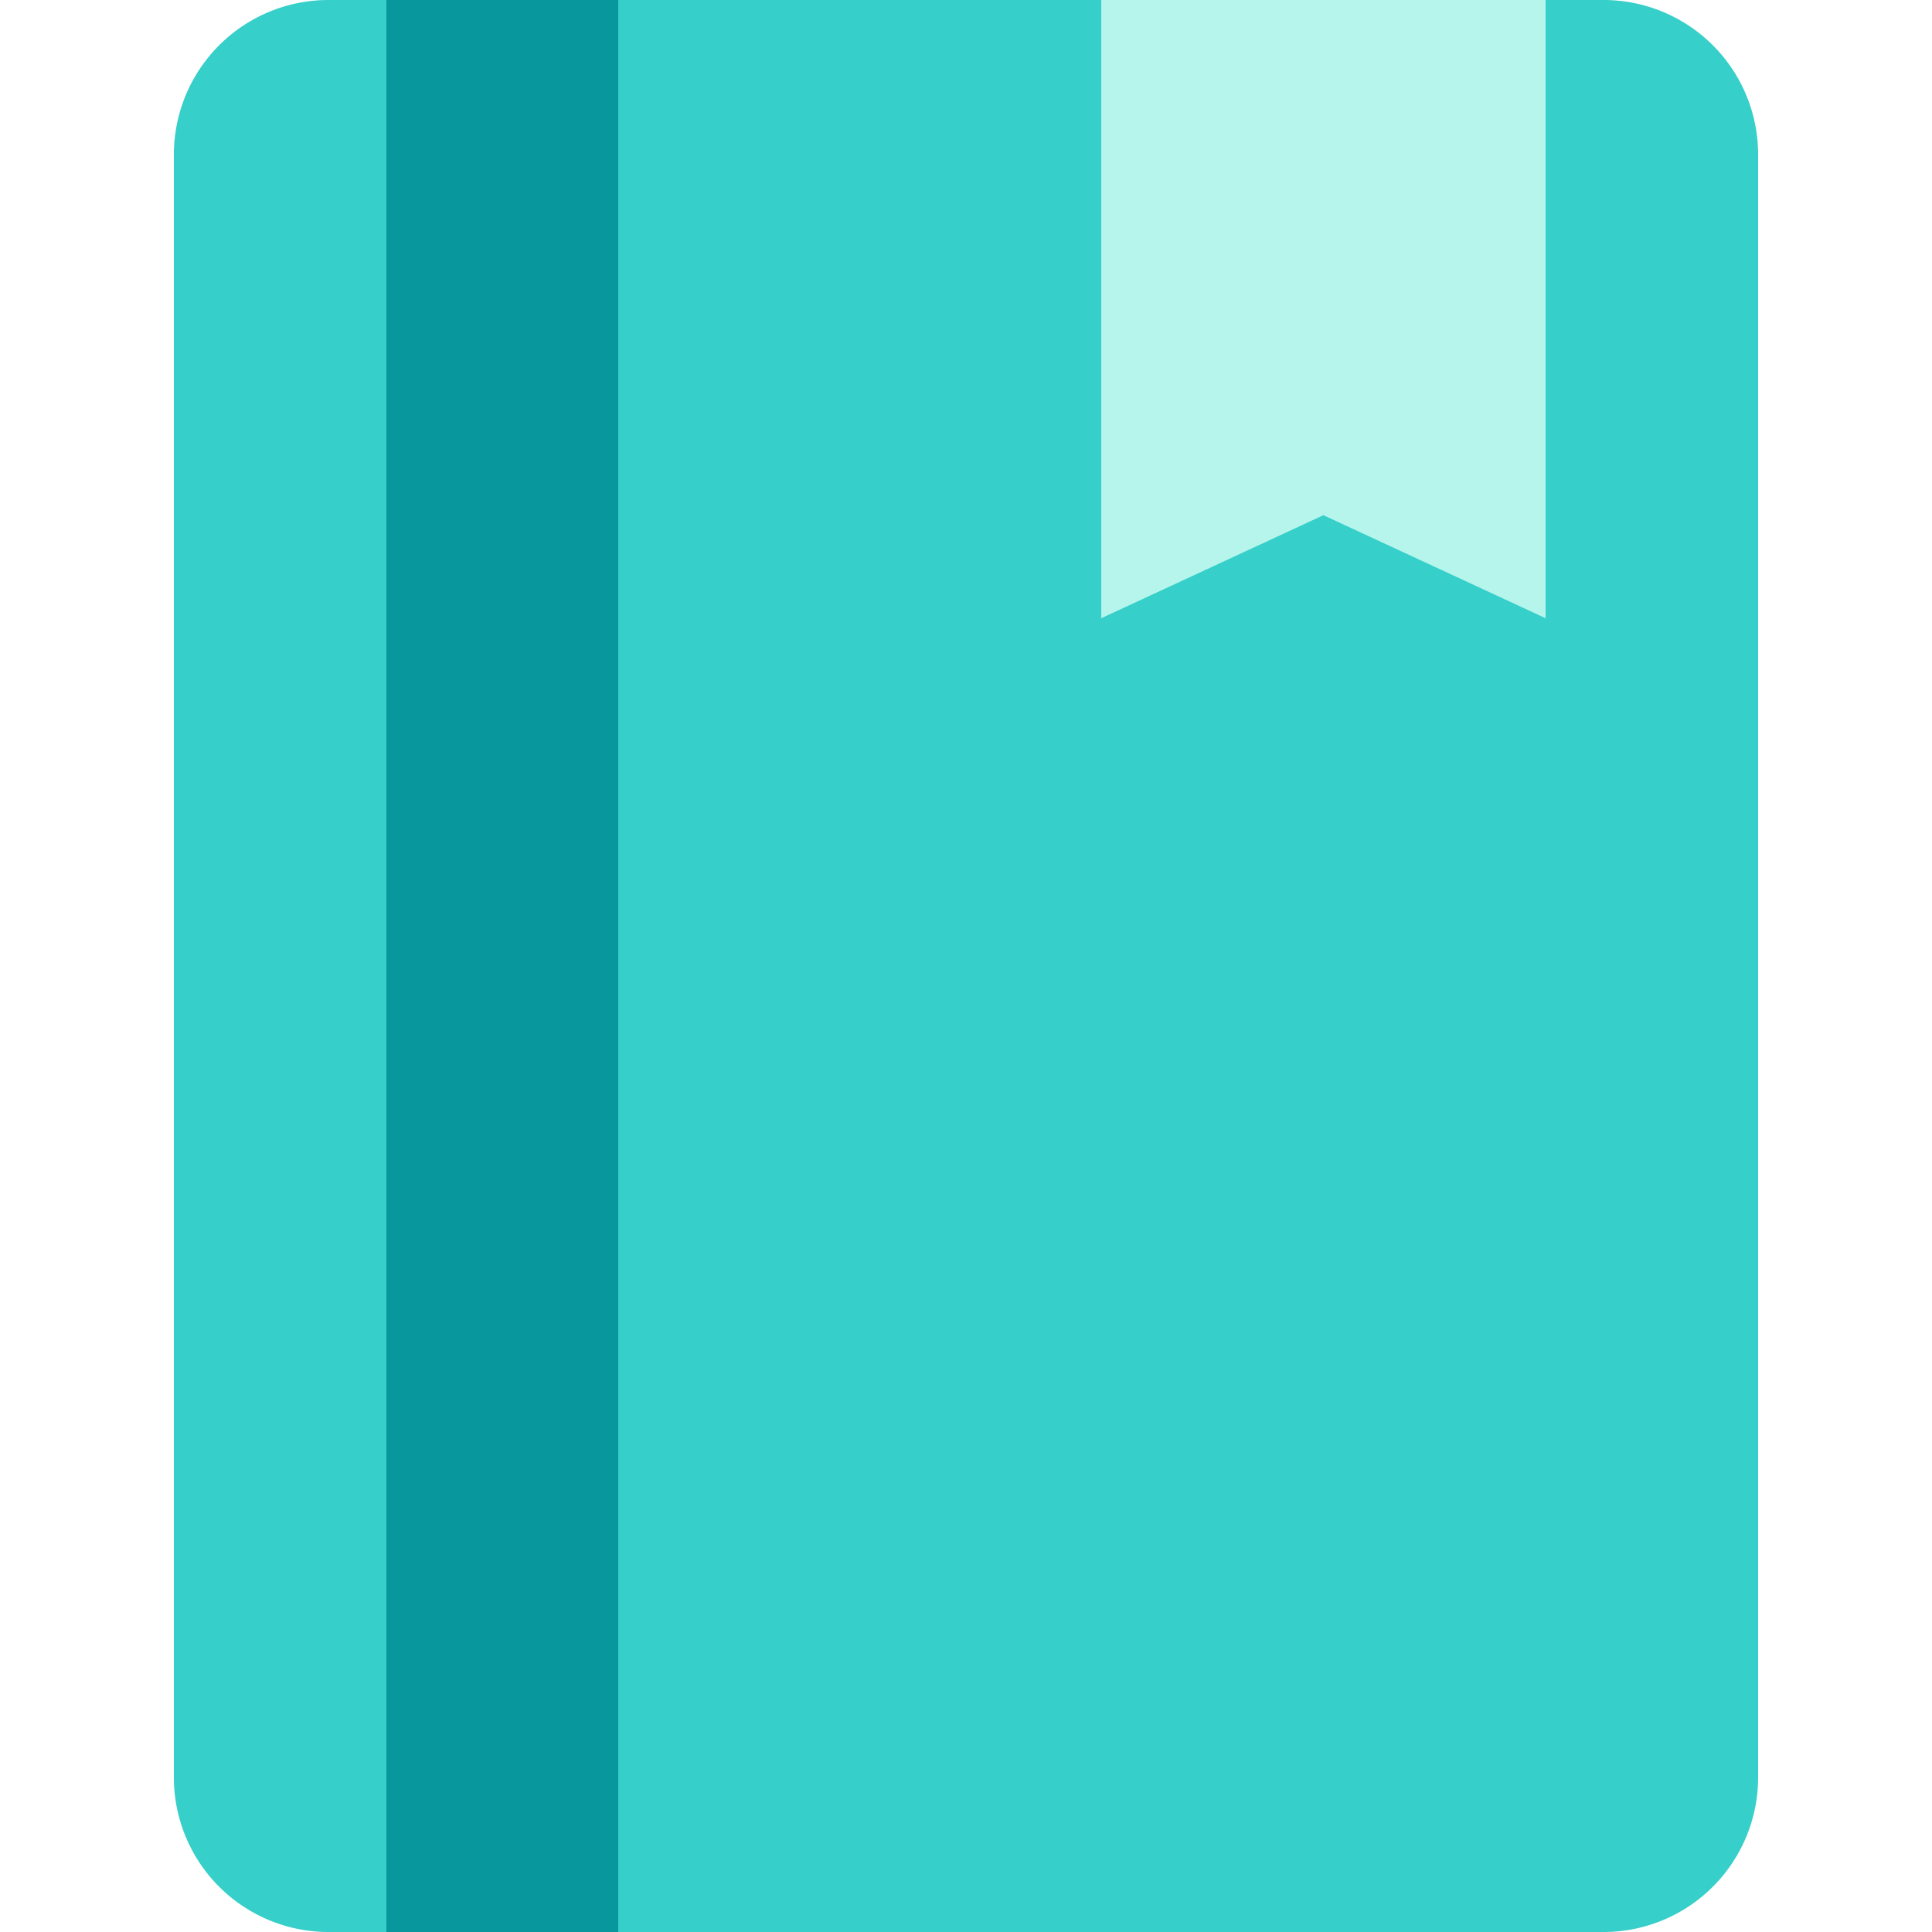
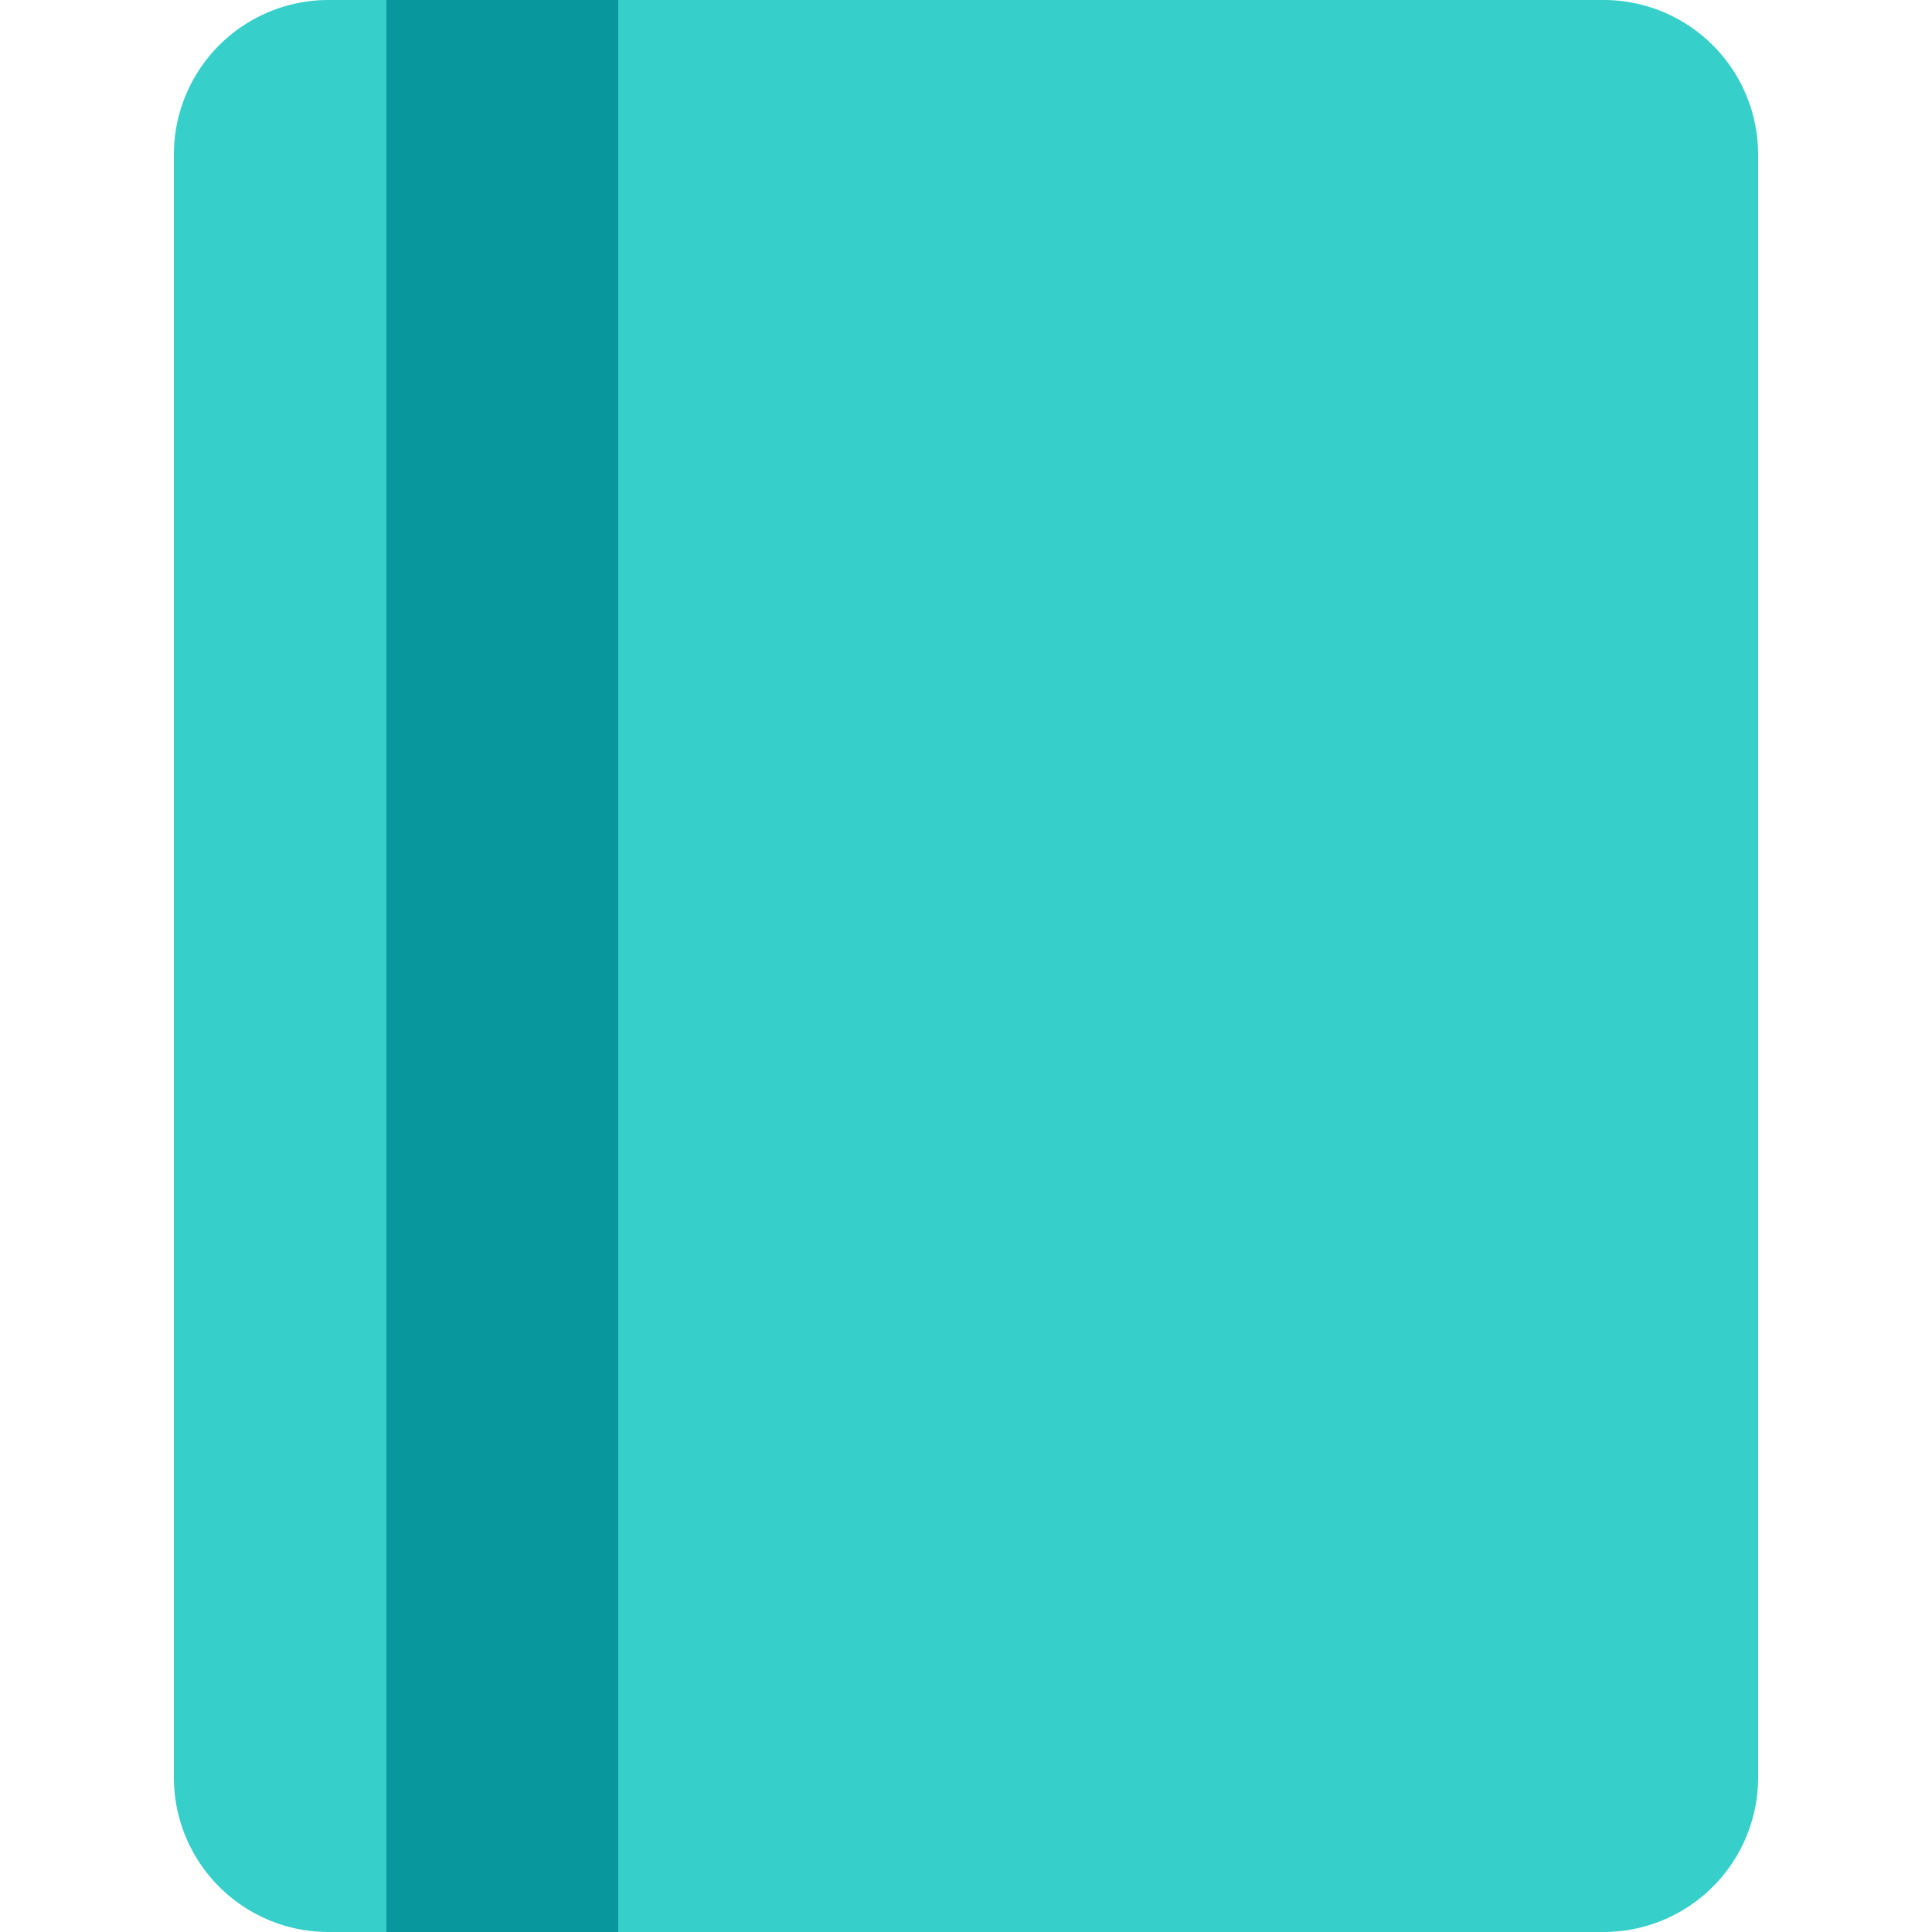
<svg xmlns="http://www.w3.org/2000/svg" t="1757829170866" class="icon" viewBox="0 0 1024 1024" version="1.1" p-id="5238" width="200" height="200">
  <path d="M92.16 81.92a81.92 81.92 0 0 1 81.92-81.92h675.84a81.92 81.92 0 0 1 81.92 81.92v860.16a81.92 81.92 0 0 1-81.92 81.92H174.08a81.92 81.92 0 0 1-81.92-81.92V81.92z" fill="#36CFC9" p-id="5239" />
  <path d="M204.8 0h122.88v1024H204.8V0z" fill="#08979C" p-id="5240" />
-   <path d="M583.68 0h235.52v327.68l-117.76-54.61L583.68 327.68V0z" fill="#B5F5EC" p-id="5241" />
</svg>